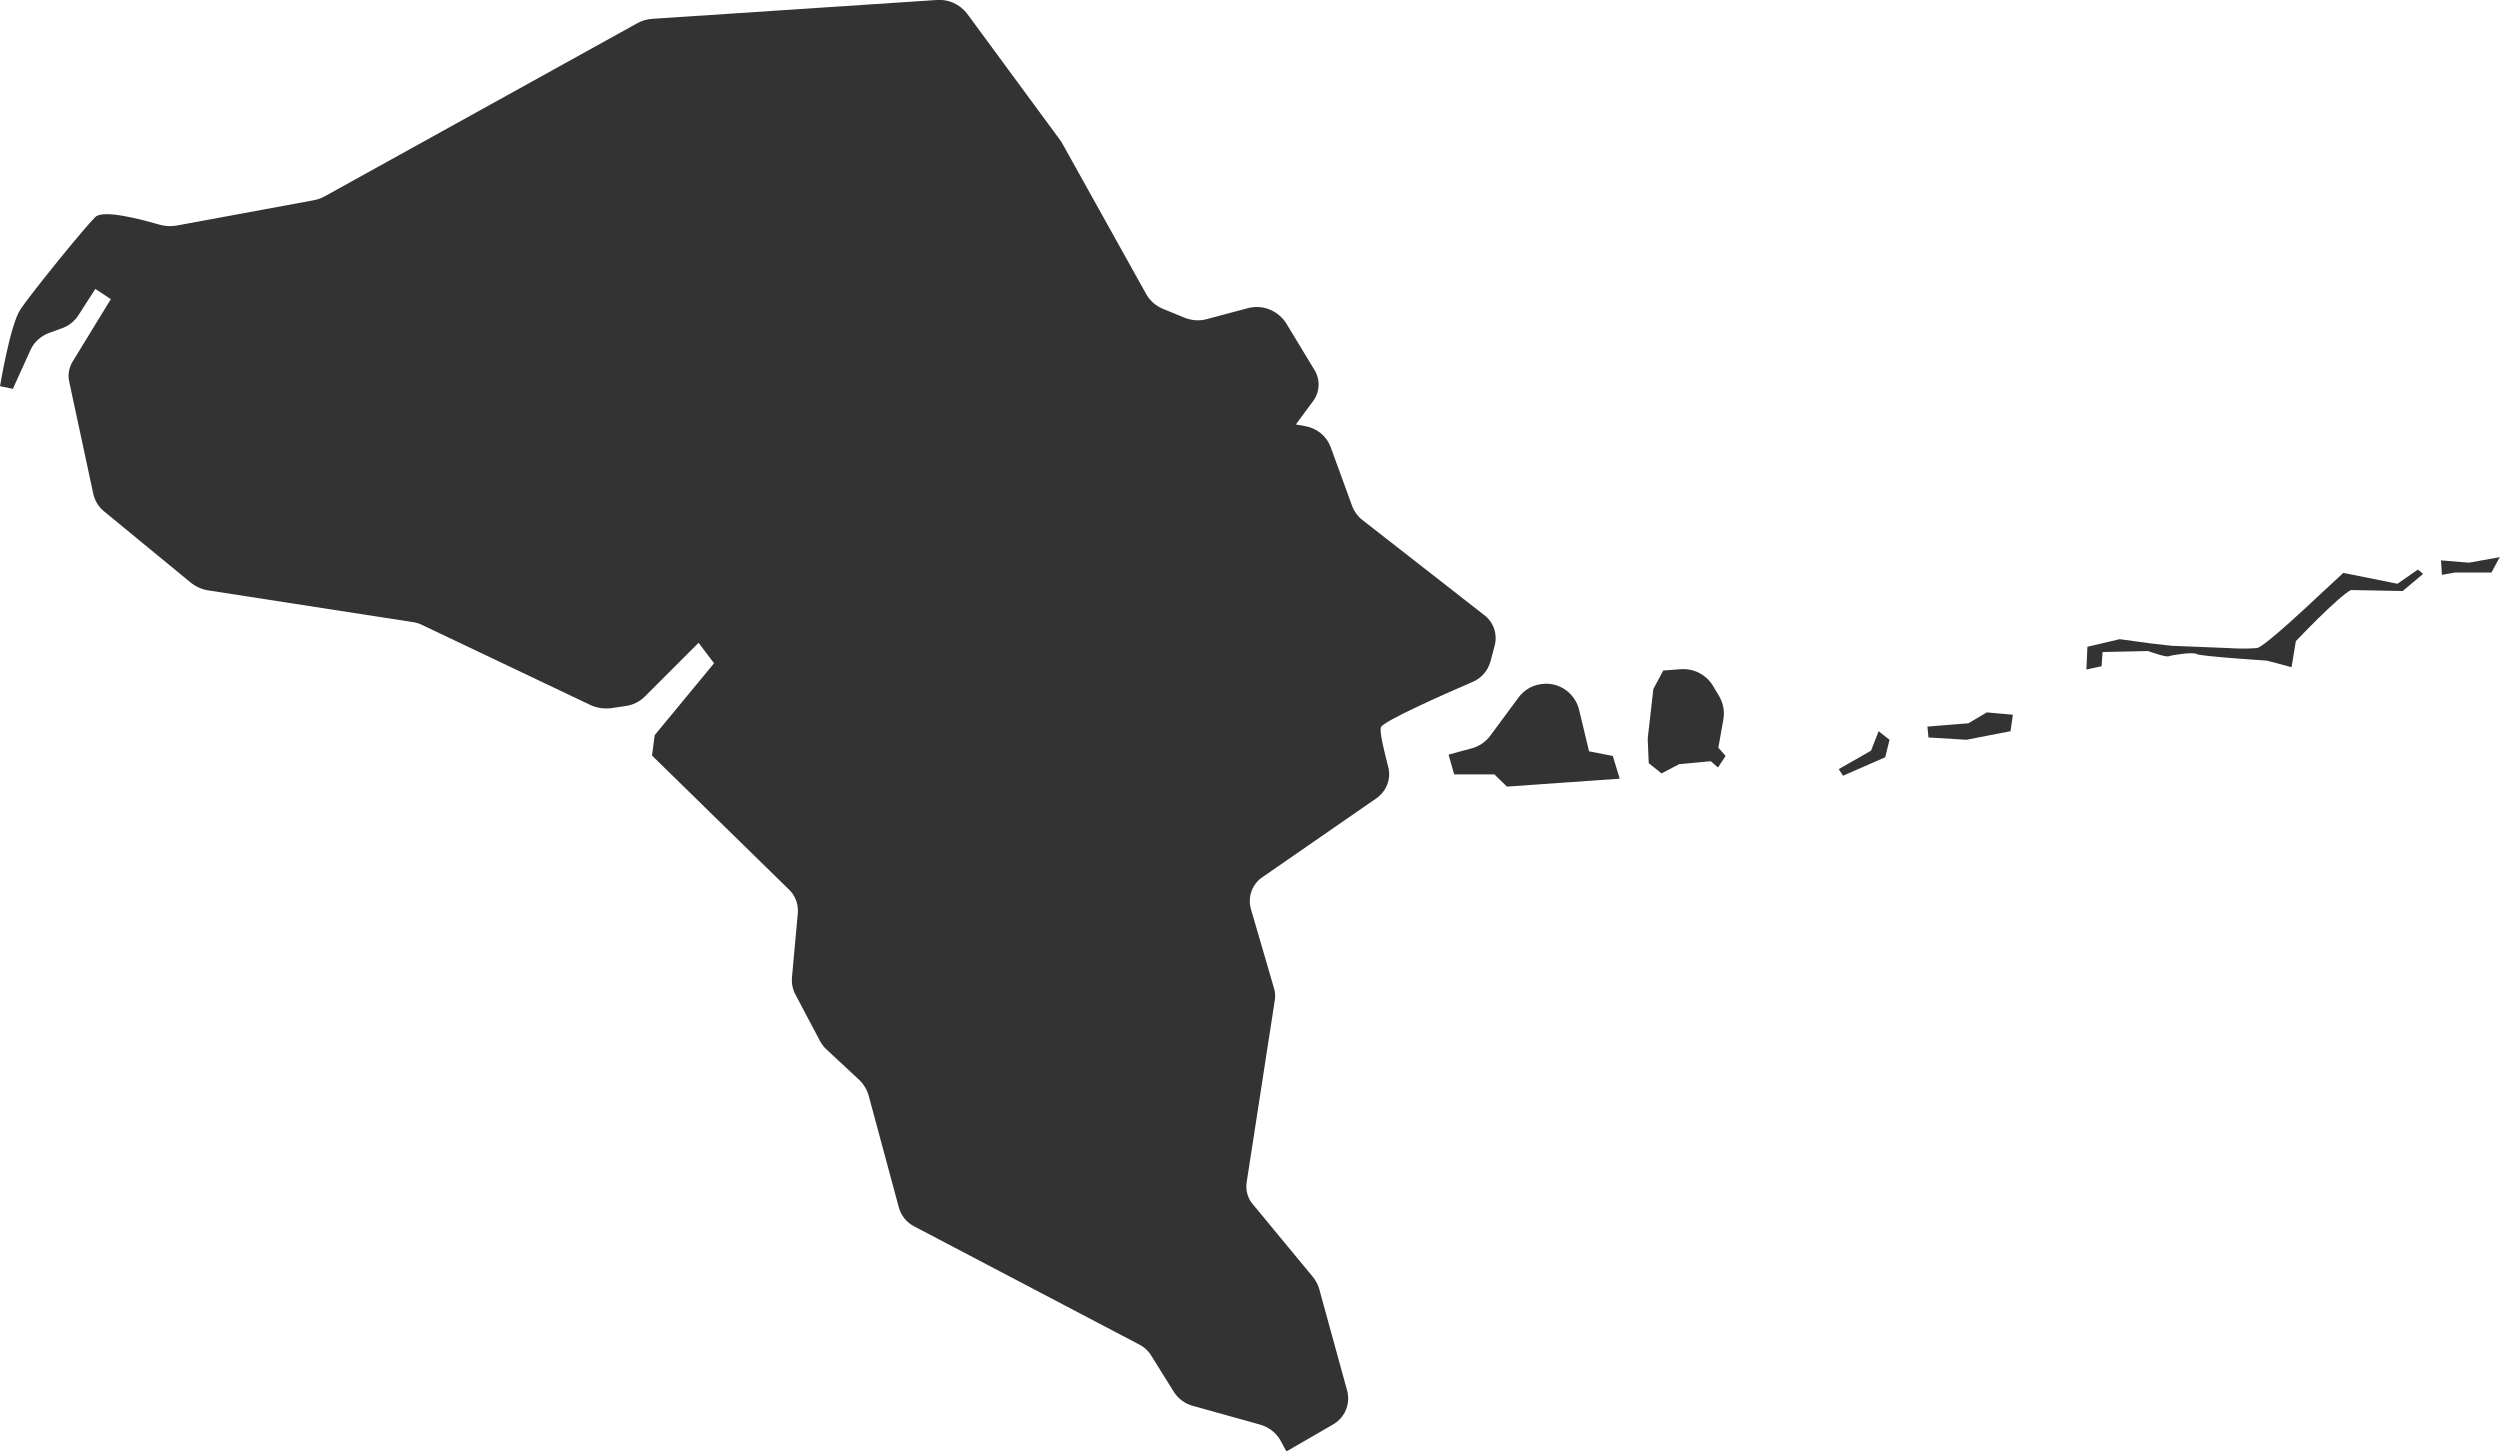
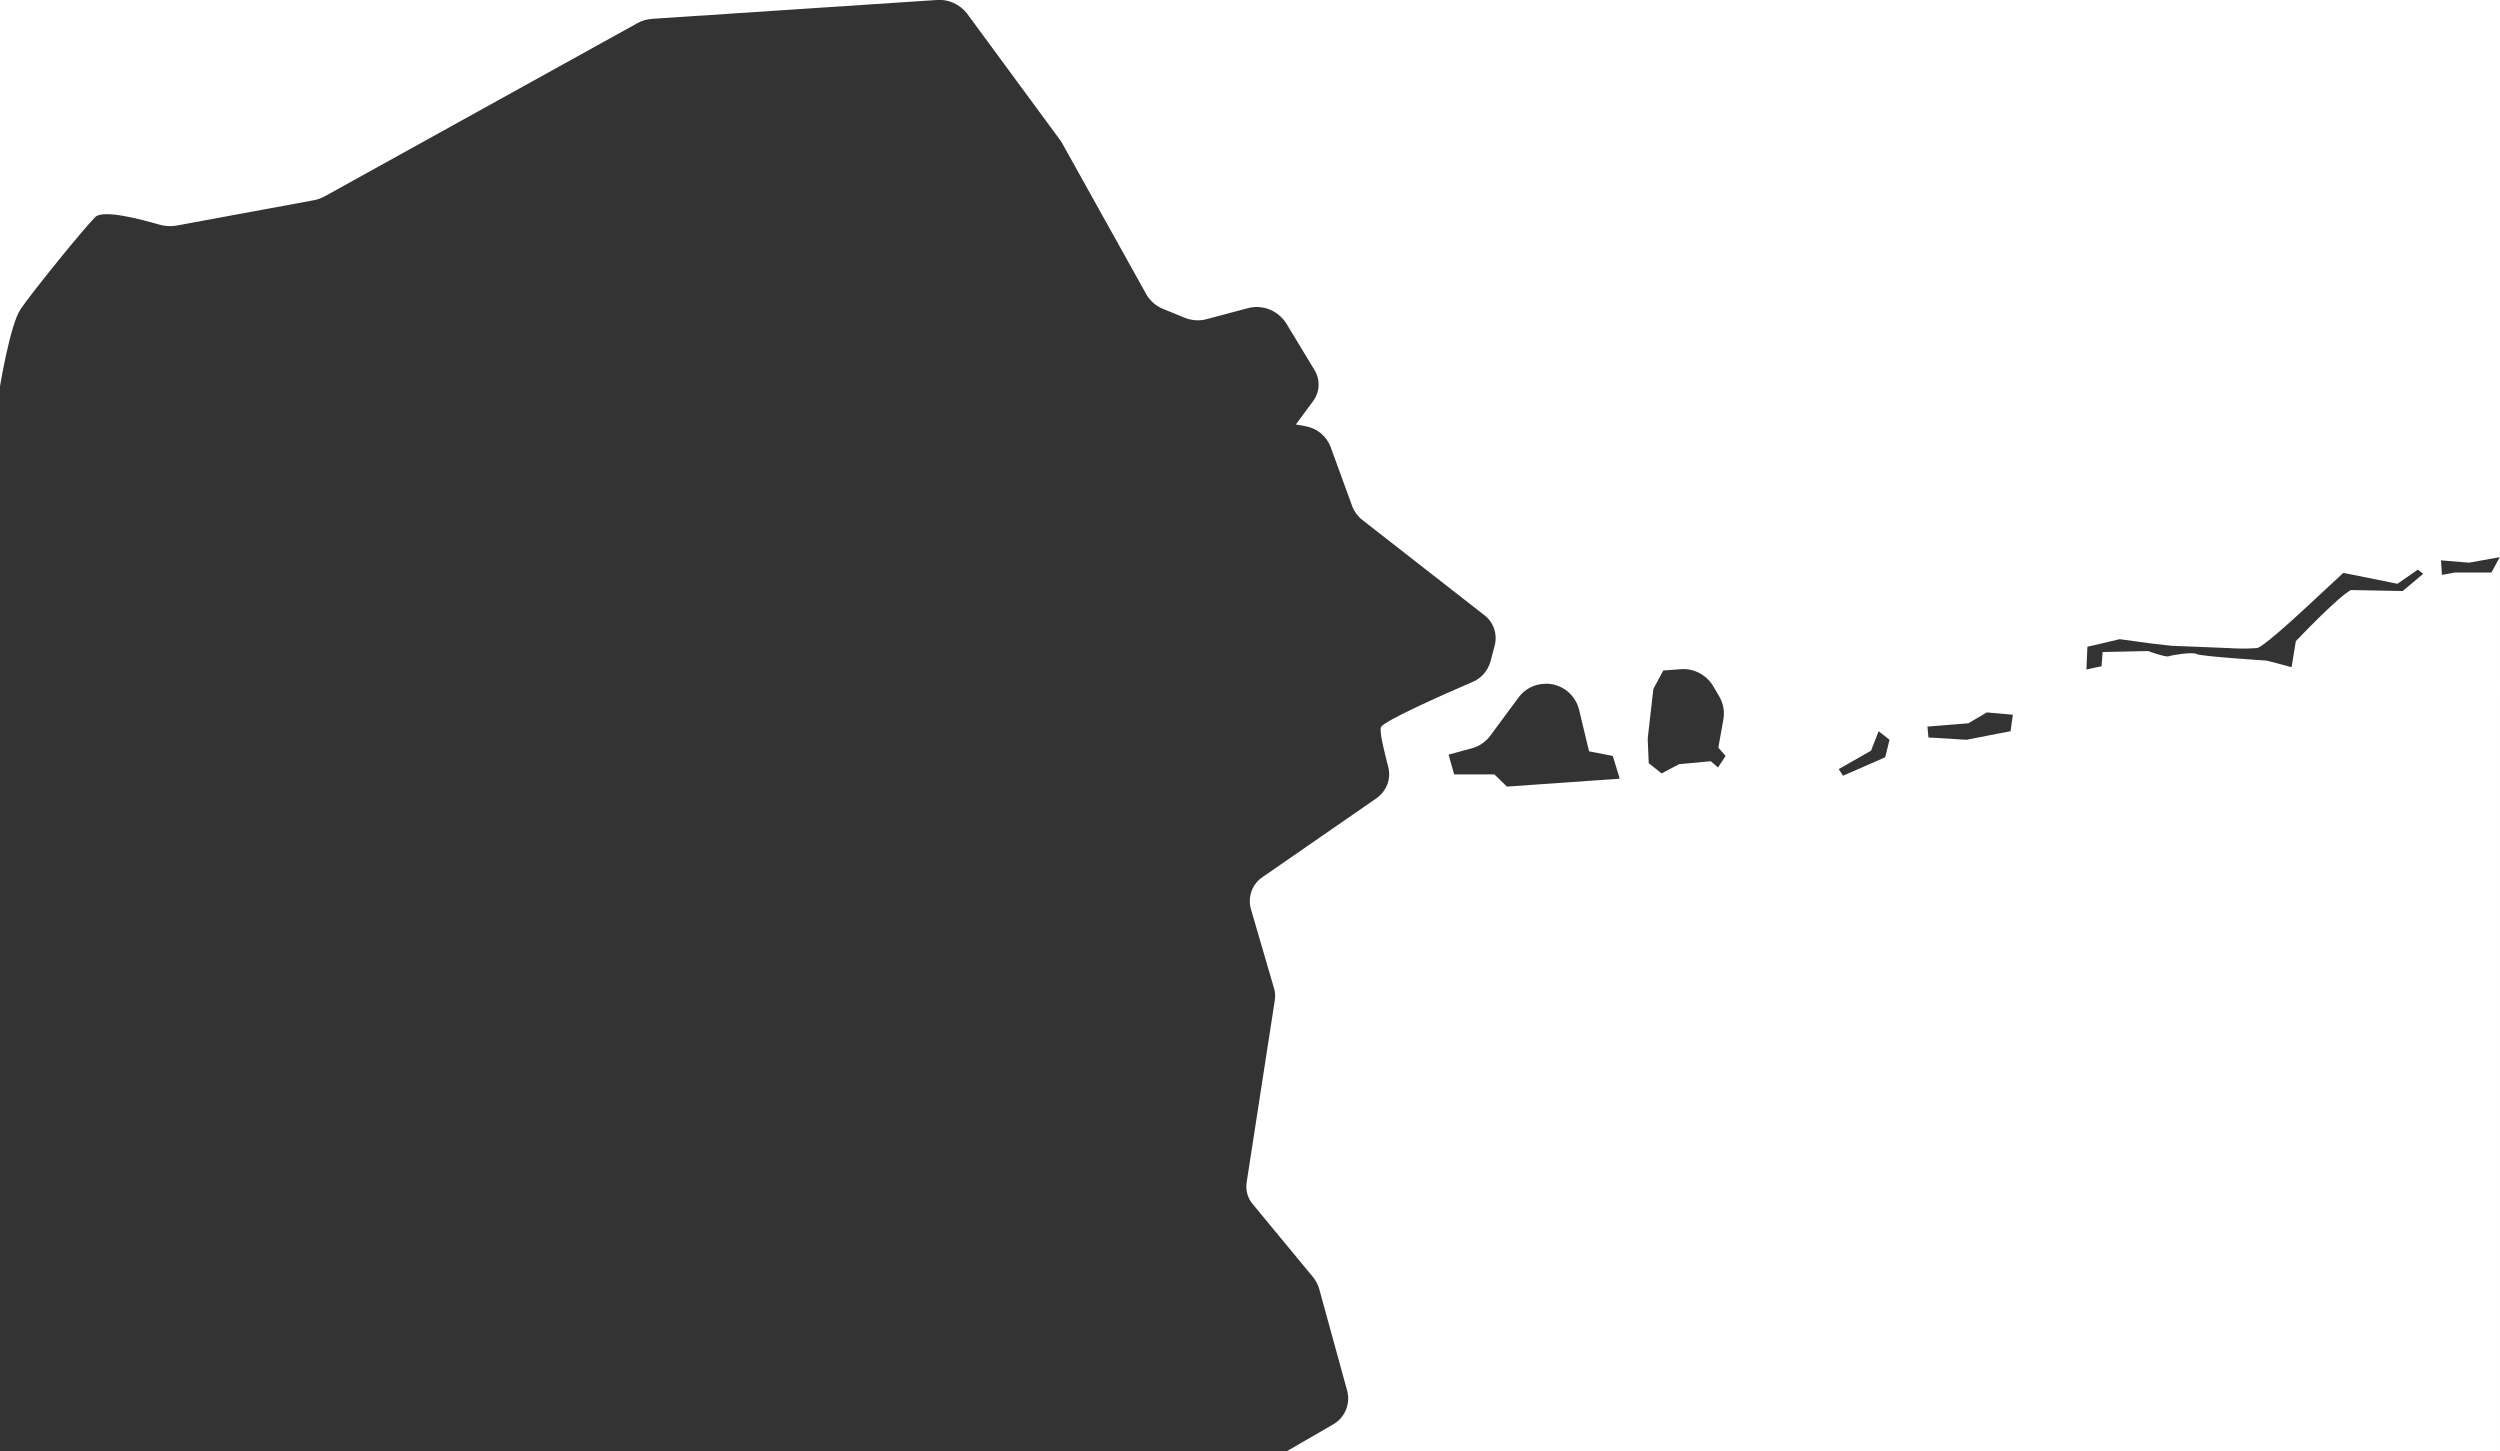
<svg xmlns="http://www.w3.org/2000/svg" version="1.1" id="レイヤー_1" x="0px" y="0px" viewBox="0 0 758 440" style="enable-background:new 0 0 758 440;" xml:space="preserve">
  <rect x="0" y="0" width="758" height="440" fill="#333333" stroke="none" />
  <style type="text/css">
	.st0{fill:#FFFFFF;}
</style>
  <g>
-     <path class="st0" d="M381.9,431.9l-20.1-5.6c-2.4-0.6-4.6-2.2-5.9-4.3l-6.8-10.9c-0.9-1.5-2.2-2.7-3.8-3.5l-68-35.7   c-2.4-1.2-4.1-3.3-4.8-5.9l-9.2-34.1c-0.5-1.6-1.4-3.1-2.6-4.3l-10.2-9.5c-0.8-0.7-1.4-1.6-1.9-2.5l-7.5-14.2   c-0.8-1.5-1.1-3.1-1-4.8l1.8-19.8c0.2-2.7-0.8-5.3-2.7-7.1l-41.5-40.6l0.8-6.2l18-21.8l-4.7-6.2l-16.3,16.3c-1.6,1.6-3.7,2.6-6,2.9   l-4.1,0.6c-2.1,0.3-4.3,0-6.3-0.9l-51.1-24.3c-1-0.5-2-0.8-3-0.9L63.1,179c-1.9-0.3-3.7-1.1-5.2-2.3L31.5,155   c-1.6-1.3-2.7-3.1-3.2-5.2L21,115.8c-0.5-2.2-0.1-4.4,1.1-6.3l11.5-18.8l-4.7-3.1l-5.2,8.1c-1.2,1.8-3,3.2-5.1,3.9l-3.6,1.3   c-2.5,0.9-4.6,2.7-5.7,5.1l-5.4,11.9L0,117.1V440h390l-1.9-3.5C386.7,434.2,384.5,432.6,381.9,431.9z" />
    <path class="st0" d="M0,0v117.1c0,0,3.1-18.7,6.2-23.3c3.1-4.7,19.5-24.9,22.7-28c2.4-2.4,14.2,0.8,19.4,2.3   c1.7,0.5,3.5,0.6,5.2,0.3l41.7-7.7c1.1-0.2,2.2-0.6,3.3-1.2L193.3,7c1.4-0.8,3-1.2,4.6-1.3L284,0c3.6-0.3,7,1.3,9.2,4.1l28.4,38.6   c0.2,0.3,0.4,0.6,0.6,1l25.4,45.6c1.1,1.9,2.8,3.4,4.9,4.3l6.6,2.7c2.2,0.9,4.7,1.1,7,0.4l12-3.2c4.5-1.3,9.2,0.5,11.8,4.4   l8.6,14.2c1.9,3,1.7,6.9-0.5,9.7l-5.1,6.9l2.8,0.5c3.5,0.6,6.4,2.9,7.7,6.2l6.6,18.1c0.6,1.6,1.7,3.1,3,4.1l36.9,28.8   c2.9,2.1,4.2,5.8,3.3,9.3l-1.3,4.9c-0.8,2.8-2.8,5.1-5.5,6.2c-8.6,3.7-27.1,11.9-27.7,13.7c-0.5,1.4,1,7.3,2.2,12   c1,3.7-0.6,7.6-3.8,9.7L383,265.8c-3.3,2.1-4.8,6.1-3.7,9.9l7,24c0.4,1.2,0.4,2.5,0.2,3.7l-8.5,55c-0.4,2.5,0.3,5,2,6.9l18.1,21.9   c0.8,1,1.4,2.1,1.8,3.3l8.6,31.3c1,4-0.8,8.2-4.5,10.2l-14,8.1h368V168.8l-2.6,4.8h-11.1l-3.9,0.7l-0.3-4.4l8.5,0.7l9.5-1.7V0H0z    M456.9,238.5l-3.8-3.7h-12.2l-1.7-6l7-1.9c2.3-0.6,4.3-2,5.7-3.9l8.5-11.5c2.3-3.1,6-4.6,9.8-4.1c4.2,0.6,7.6,3.7,8.6,7.9l3,12.5   l7.2,1.4l2.1,6.9L456.9,238.5z M520.9,232.7l-2.2-1.9l-9.6,0.9l-5.3,2.8l-3.9-3.1l-0.3-6.9c0-0.5,0-1,0.1-1.6l1.6-14l3-5.6l5.3-0.4   c3.9-0.3,7.6,1.6,9.7,4.9l1.9,3.2c1.3,2.2,1.8,4.8,1.3,7.3l-1.5,8.4l2.2,2.5L520.9,232.7z M571.6,229.6l-12.8,5.6l-1.3-2l9.8-5.6   l2.3-5.9l3.3,2.6L571.6,229.6z M609.6,221.7l-13.4,2.6l-11.5-0.7l-0.3-3.3l12.4-1l5.6-3.3l7.9,0.7L609.6,221.7z M728.5,179.2   l-15.7-0.3c-3.9,2-16.7,15.5-16.7,15.5l-1.3,7.9l-7.5-2c0,0-20.3-1.3-21.3-2s-7.5,0.3-8.5,0.7c-1,0.3-6.2-1.6-6.2-1.6l-13.8,0.3   l-0.3,4.3l-4.6,1l0.3-6.9l9.8-2.3l9.5,1.3l6.2,0.7l17.4,0.7c2.8,0.2,5.7,0.2,8.5,0c2.3-0.3,18-15.2,18-15.2l8.2-7.6l16.4,3.3   l6.2-4.3l1.6,1.3L728.5,179.2z" />
  </g>
</svg>